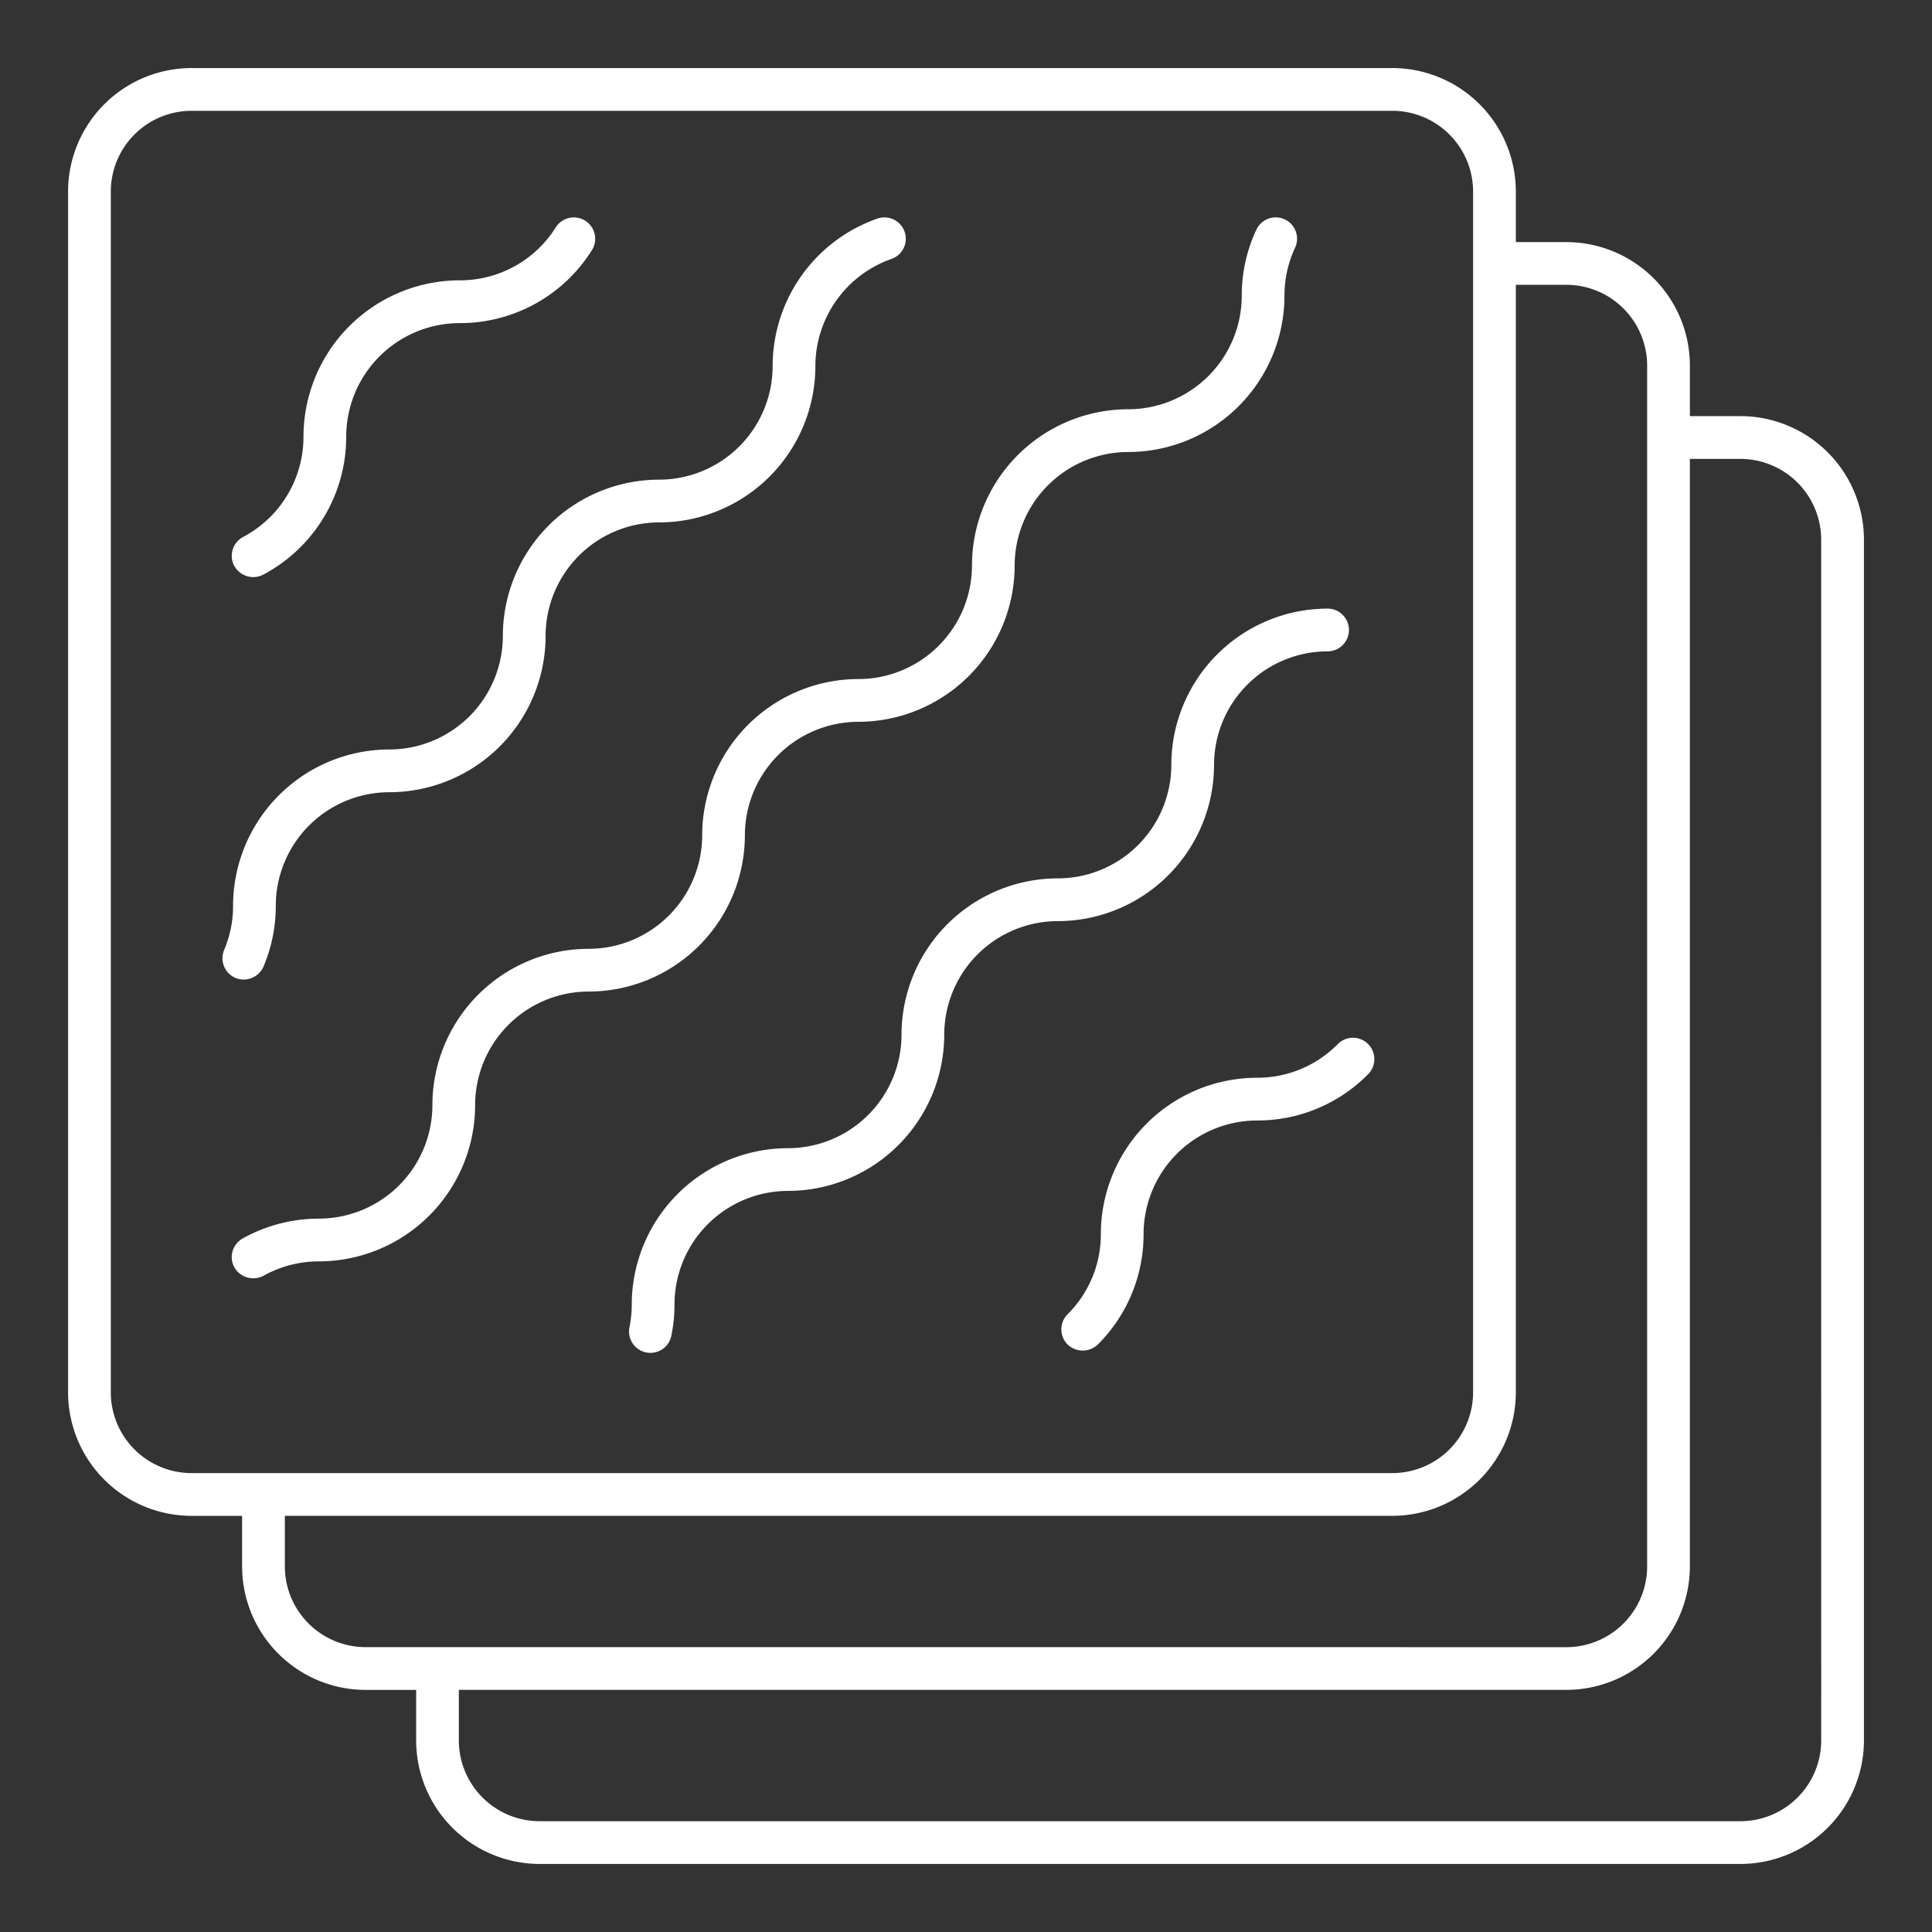
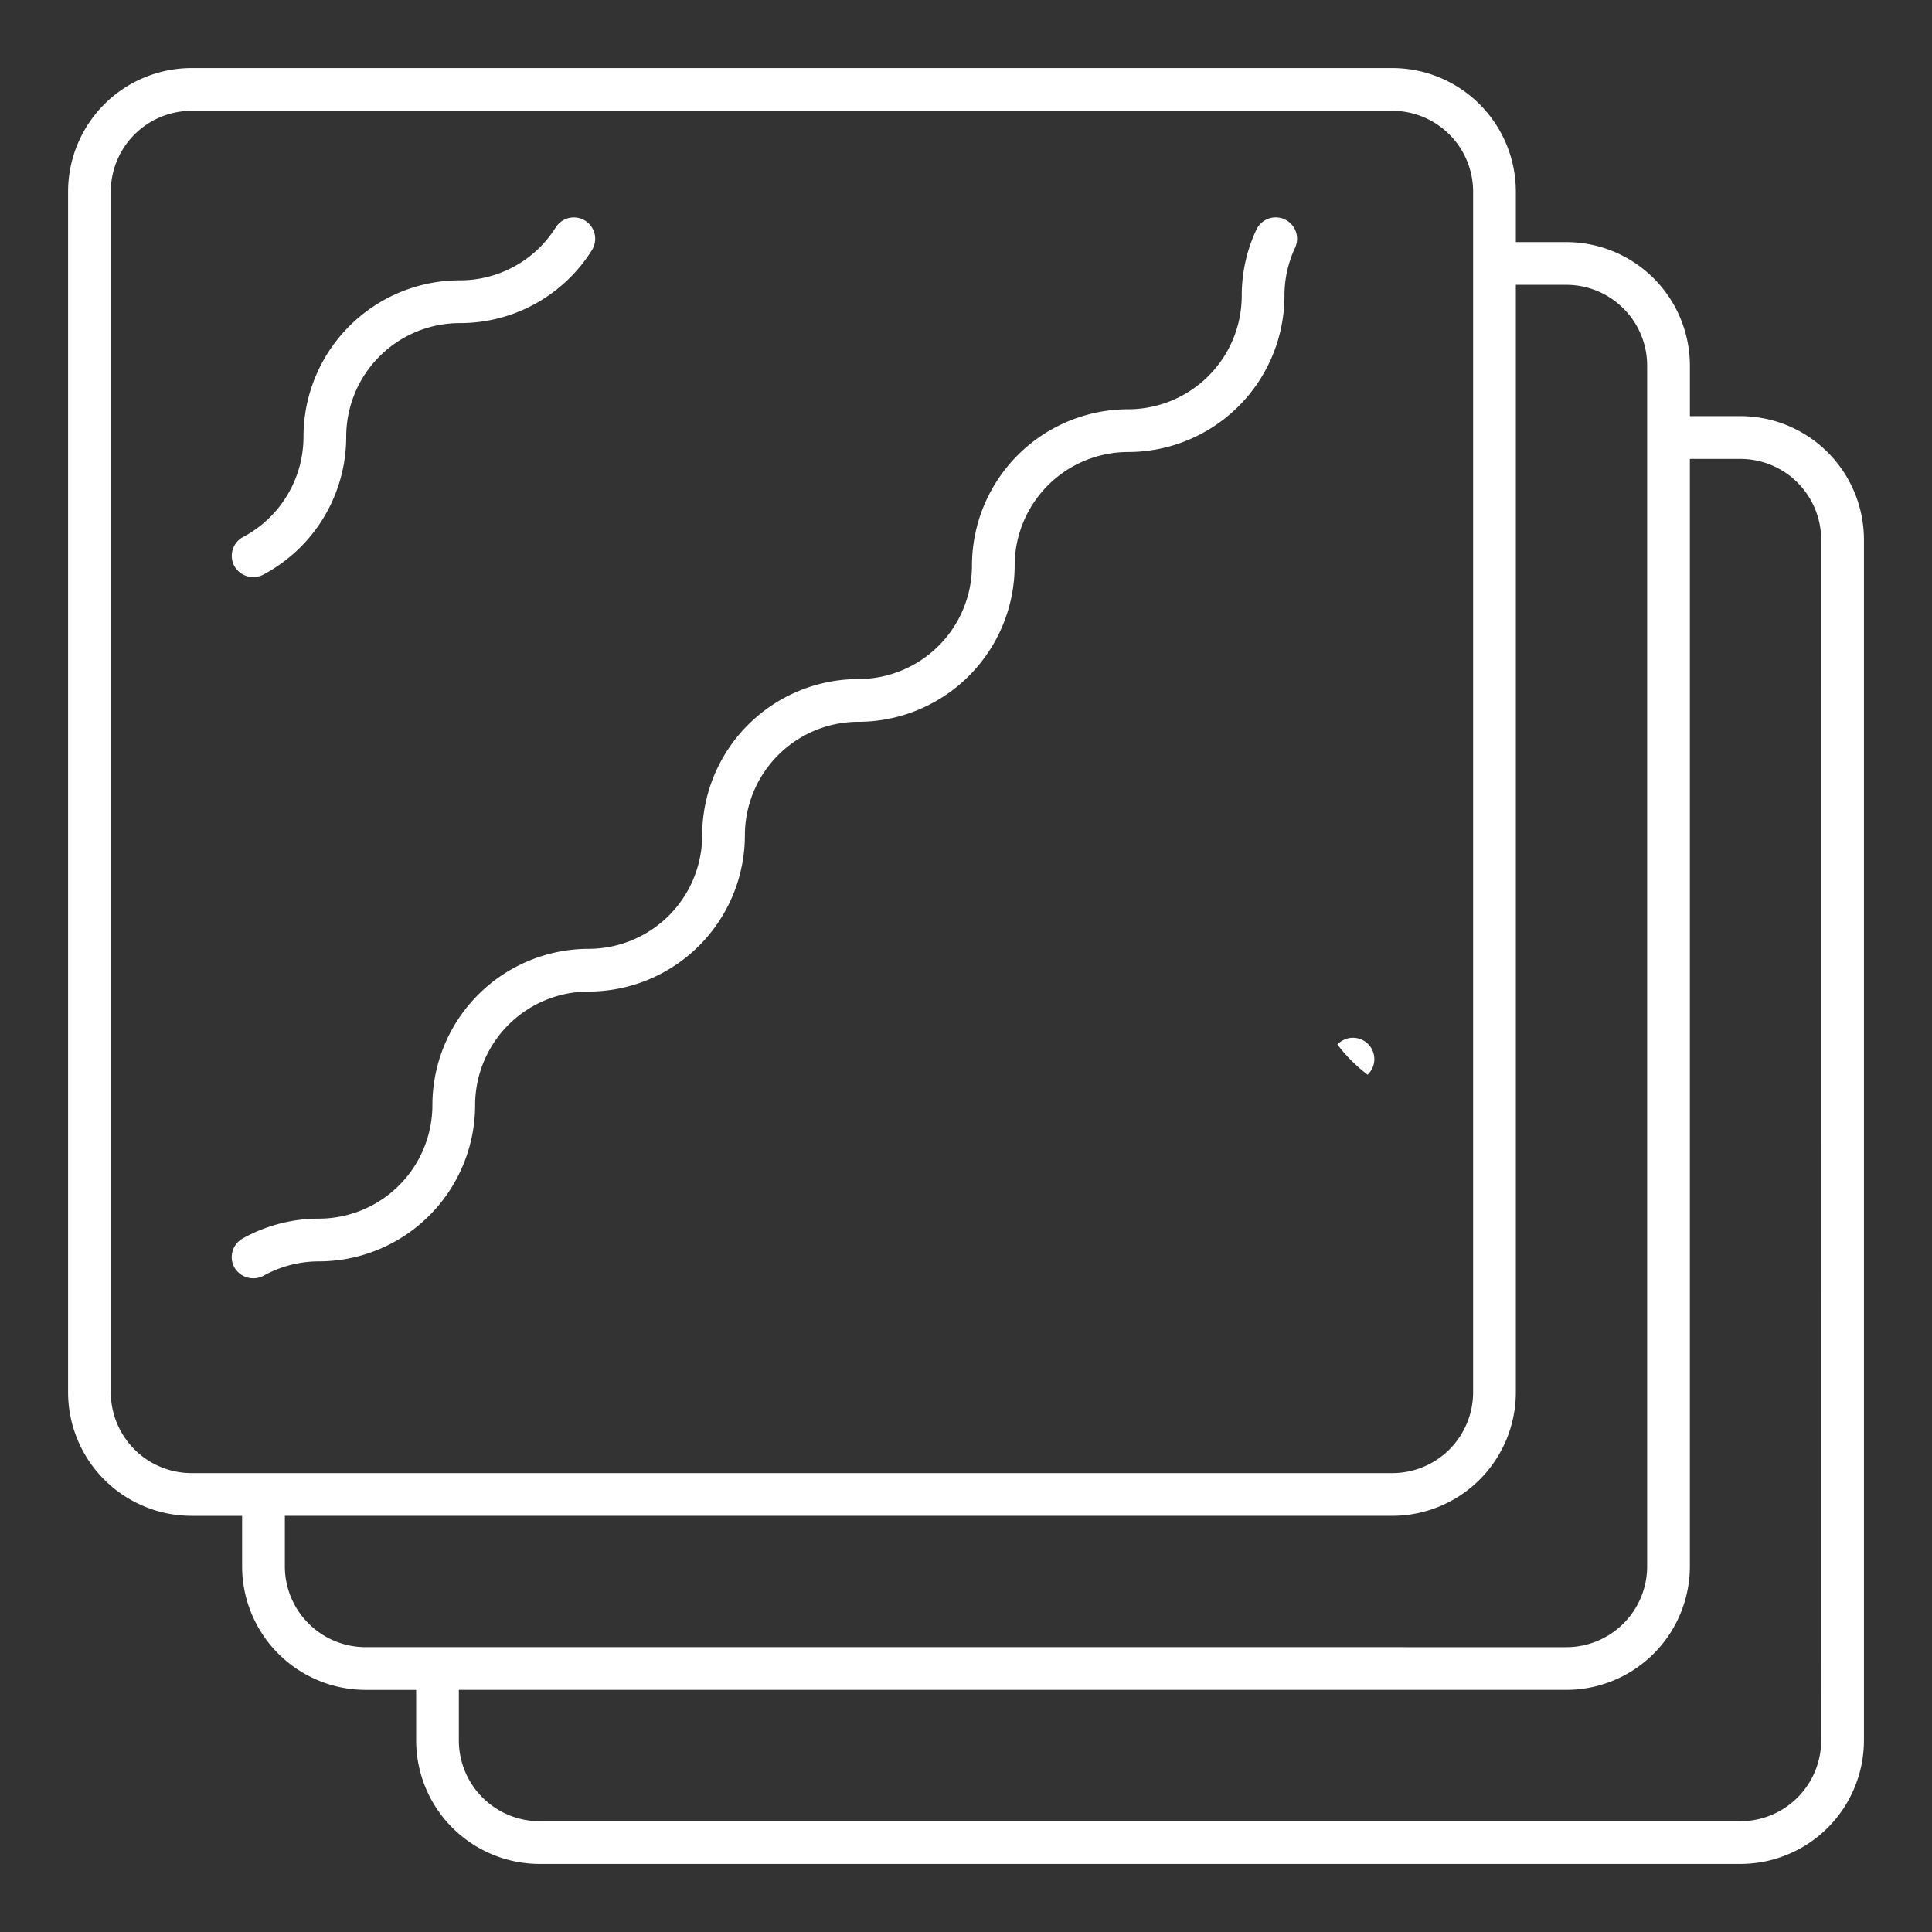
<svg xmlns="http://www.w3.org/2000/svg" id="Ebene_1" data-name="Ebene 1" width="28.222mm" height="28.222mm" viewBox="0 0 80 80">
  <rect x="0" y="0" width="80" height="80" fill="#333333" stroke="none" />
  <defs>
    <style>
      .cls-1 {
        fill: #fff;
      }
    </style>
  </defs>
  <title>Weroca_Icons_Zeichenfläche</title>
  <g>
    <path class="cls-1" d="M30.844,34.588a4.706,4.706,0,0,1,4.7-4.7,6.478,6.478,0,0,0,6.471-6.471,4.706,4.706,0,0,1,4.701-4.7,6.478,6.478,0,0,0,6.471-6.471A4.653,4.653,0,0,1,53.626,10.26a.886.886,0,0,0-.428-1.176.875.875,0,0,0-.372-.083.886.886,0,0,0-.803.511,6.408,6.408,0,0,0-.605,2.733,4.707,4.707,0,0,1-4.701,4.702,6.477,6.477,0,0,0-6.47,6.47,4.706,4.706,0,0,1-4.701,4.701,6.477,6.477,0,0,0-6.47,6.47,4.707,4.707,0,0,1-4.701,4.701,6.477,6.477,0,0,0-6.47,6.47,4.707,4.707,0,0,1-4.701,4.702,6.473,6.473,0,0,0-3.155.821.885.885,0,0,0-.341,1.203.905.905,0,0,0,1.204.341,4.713,4.713,0,0,1,2.292-.595,6.478,6.478,0,0,0,6.47-6.472,4.706,4.706,0,0,1,4.7-4.701A6.478,6.478,0,0,0,30.844,34.588Z" />
-     <path class="cls-1" d="M55.379,43.25a4.671,4.671,0,0,1-3.324,1.377,6.478,6.478,0,0,0-6.471,6.47,4.673,4.673,0,0,1-1.377,3.324.887.887,0,0,0,0,1.252.905.905,0,0,0,1.251,0,6.433,6.433,0,0,0,1.895-4.576,4.707,4.707,0,0,1,4.702-4.7A6.427,6.427,0,0,0,56.63,44.501.885.885,0,1,0,55.379,43.25Z" />
-     <path class="cls-1" d="M50.271,31.672a4.706,4.706,0,0,1,4.701-4.701.885.885,0,0,0,0-1.77h0a6.478,6.478,0,0,0-6.47,6.471,4.706,4.706,0,0,1-4.701,4.7,6.478,6.478,0,0,0-6.471,6.472,4.706,4.706,0,0,1-4.7,4.7,6.478,6.478,0,0,0-6.47,6.471,4.797,4.797,0,0,1-.095.944.884.884,0,1,0,1.734.351,6.473,6.473,0,0,0,.131-1.296,4.706,4.706,0,0,1,4.7-4.701,6.478,6.478,0,0,0,6.469-6.469A4.707,4.707,0,0,1,43.8,38.142,6.478,6.478,0,0,0,50.271,31.672Z" />
-     <path class="cls-1" d="M10.911,40.024a6.431,6.431,0,0,0,.509-2.519,4.706,4.706,0,0,1,4.701-4.701,6.478,6.478,0,0,0,6.471-6.471,4.706,4.706,0,0,1,4.7-4.701,6.478,6.478,0,0,0,6.471-6.47,4.709,4.709,0,0,1,3.15-4.44.884.884,0,0,0-.293-1.719h-.001a.884.884,0,0,0-.291.049,6.477,6.477,0,0,0-4.335,6.109,4.707,4.707,0,0,1-4.701,4.701,6.478,6.478,0,0,0-6.47,6.471,4.706,4.706,0,0,1-4.701,4.701,6.478,6.478,0,0,0-6.47,6.471,4.664,4.664,0,0,1-.369,1.829.885.885,0,0,0,.47,1.16A.894.894,0,0,0,10.911,40.024Z" />
+     <path class="cls-1" d="M55.379,43.25A6.427,6.427,0,0,0,56.63,44.501.885.885,0,1,0,55.379,43.25Z" />
    <path class="cls-1" d="M72.068,17.231H69.975V15.139a5.12,5.12,0,0,0-5.114-5.114H62.768V7.932A5.12,5.12,0,0,0,57.654,2.818H7.931A5.119,5.119,0,0,0,2.819,7.932V57.655a5.118,5.118,0,0,0,5.113,5.113h2.093v2.094a5.119,5.119,0,0,0,5.114,5.113h2.093v2.094a5.119,5.119,0,0,0,5.114,5.113H72.068a5.119,5.119,0,0,0,5.114-5.113V22.346A5.12,5.12,0,0,0,72.068,17.231ZM7.932,60.998a3.347,3.347,0,0,1-3.344-3.343V7.932A3.348,3.348,0,0,1,7.931,4.588H57.654a3.348,3.348,0,0,1,3.344,3.344V57.655a3.347,3.347,0,0,1-3.344,3.343Zm7.207,7.207a3.347,3.347,0,0,1-3.344-3.344V62.767H57.654a5.119,5.119,0,0,0,5.114-5.113v-45.86h2.093a3.348,3.348,0,0,1,3.344,3.344V64.862a3.348,3.348,0,0,1-3.344,3.344Zm60.273,3.864a3.348,3.348,0,0,1-3.344,3.344H22.345a3.348,3.348,0,0,1-3.345-3.344V69.974h45.86a5.119,5.119,0,0,0,5.114-5.113V19.002h2.093a3.348,3.348,0,0,1,3.344,3.344Z" />
    <path class="cls-1" d="M10.897,23.797A6.462,6.462,0,0,0,14.336,18.08a4.706,4.706,0,0,1,4.701-4.701A6.439,6.439,0,0,0,24.509,10.36a.885.885,0,0,0-.275-1.22.876.876,0,0,0-.471-.137.886.886,0,0,0-.75.412,4.682,4.682,0,0,1-3.975,2.193A6.478,6.478,0,0,0,12.567,18.08a4.695,4.695,0,0,1-2.5,4.155A.885.885,0,0,0,9.7,23.431.899.899,0,0,0,10.897,23.797Z" />
  </g>
</svg>